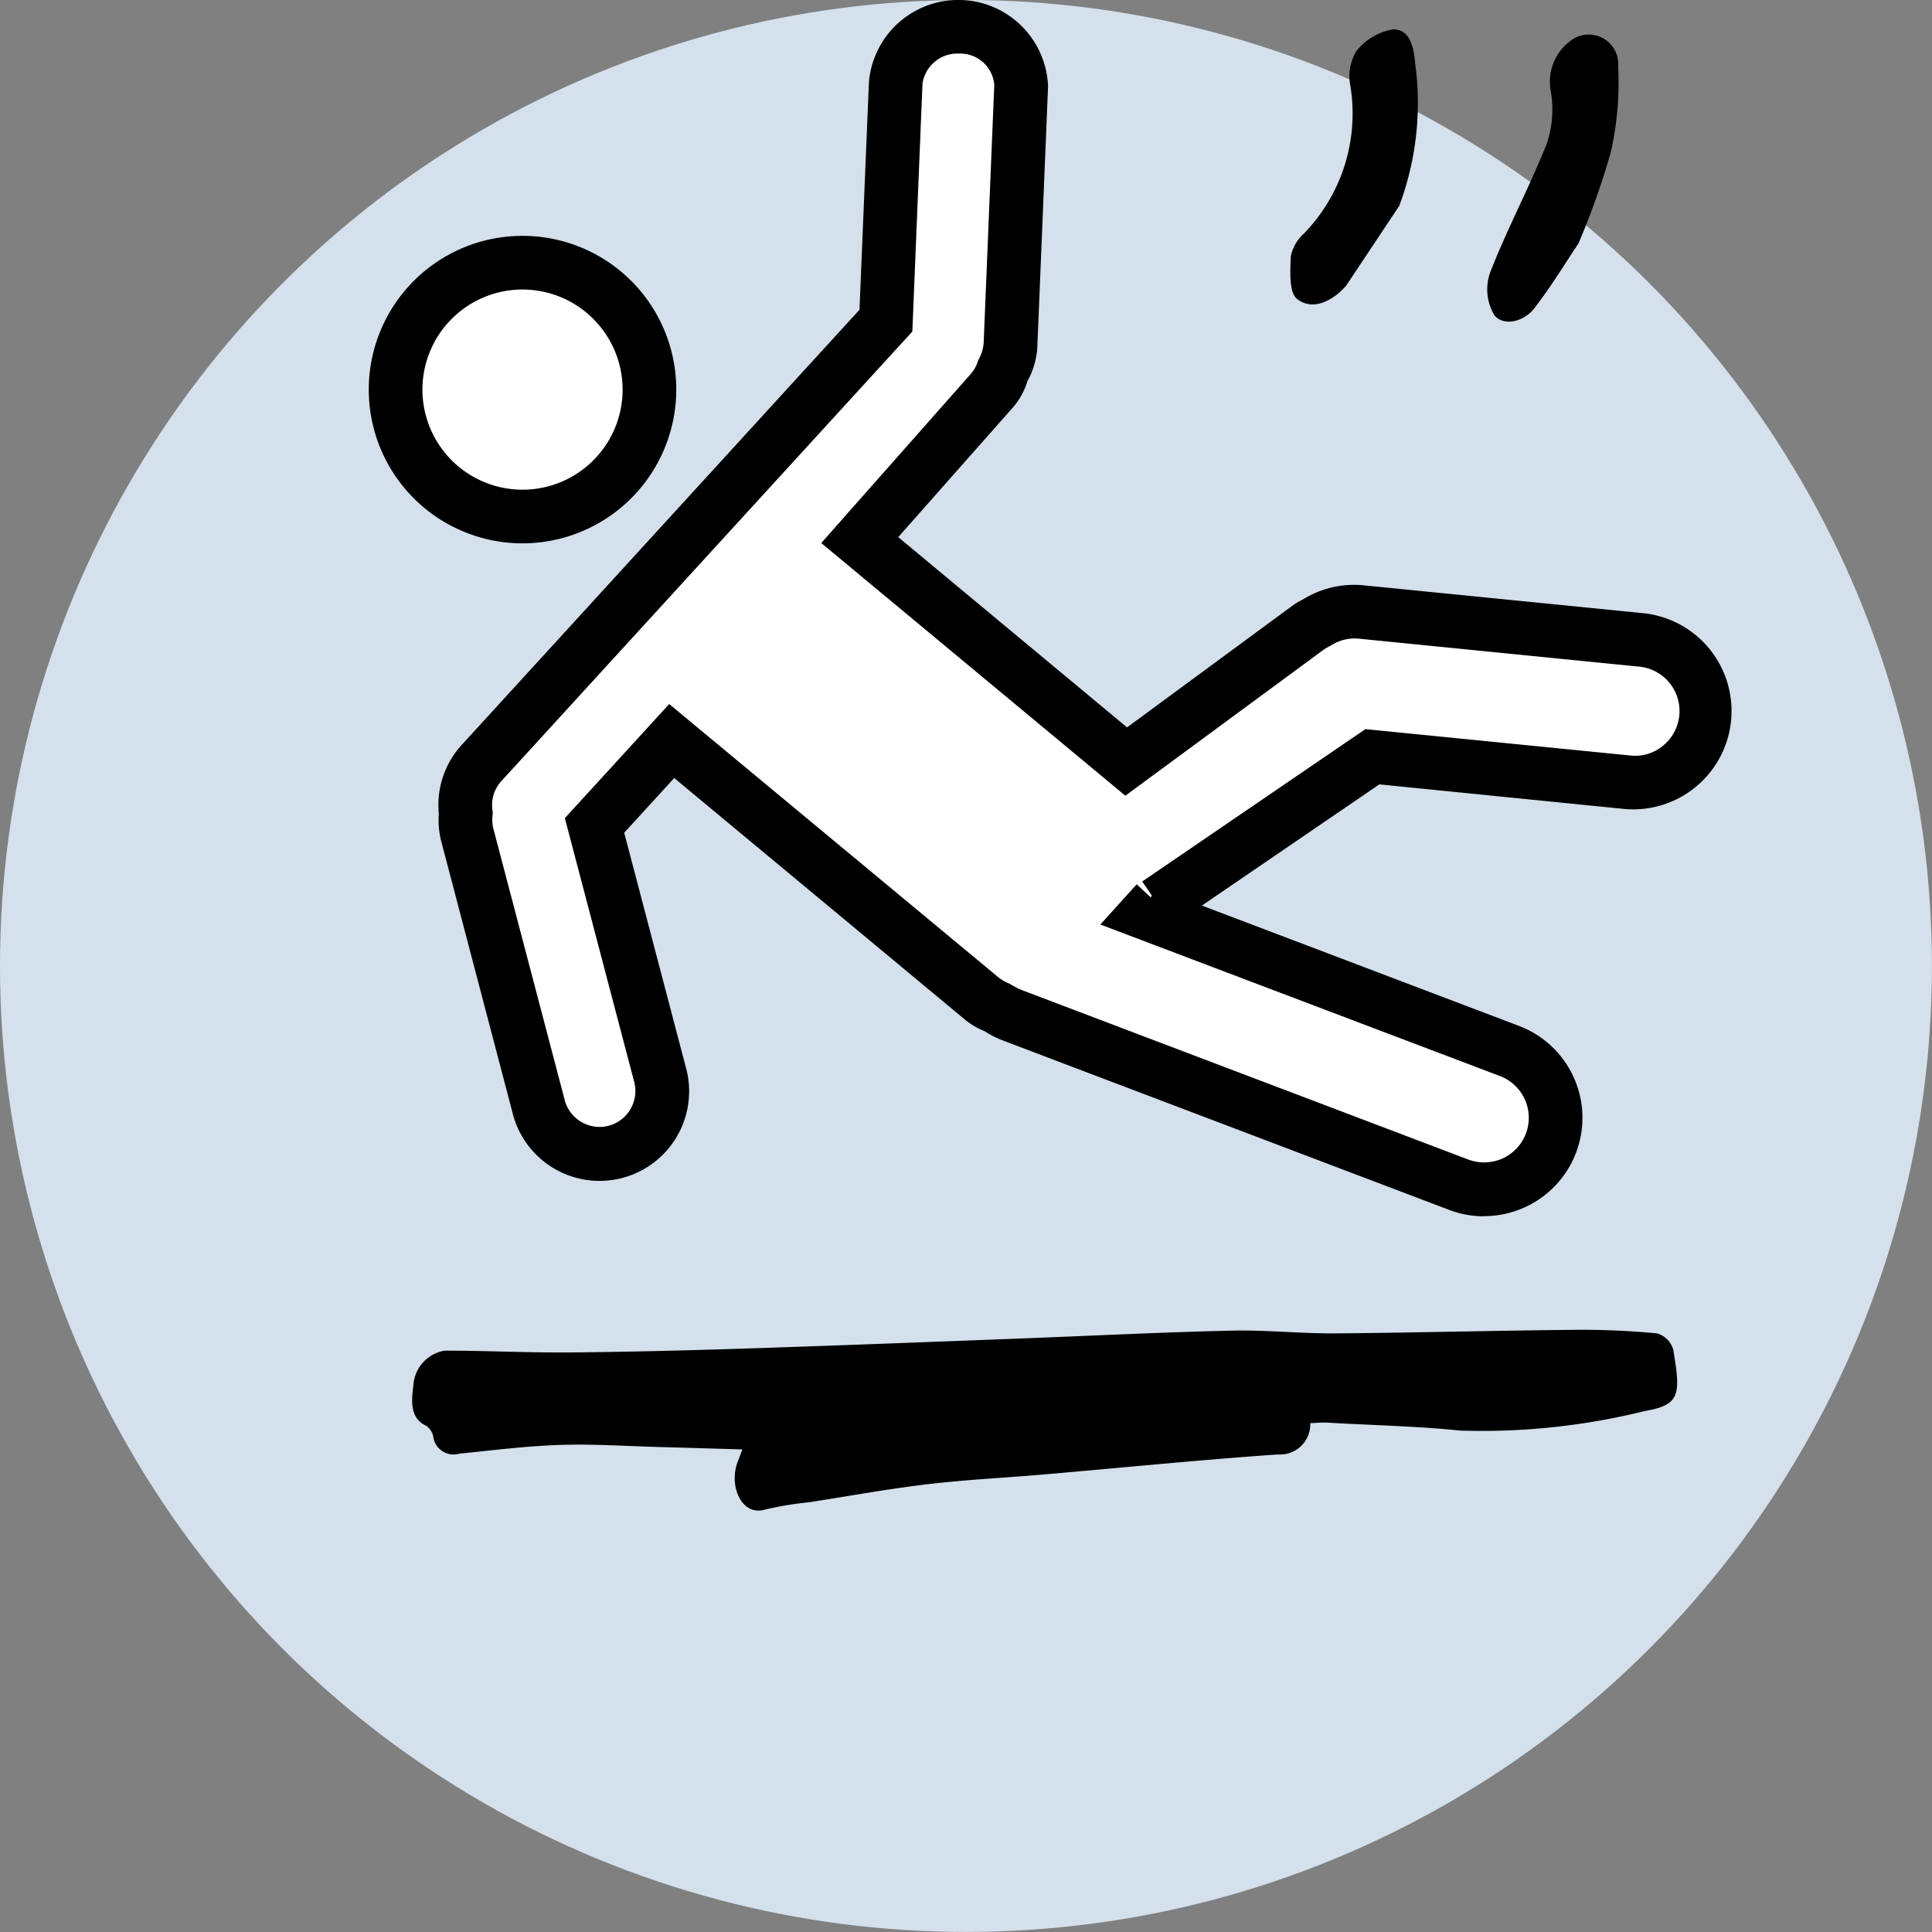
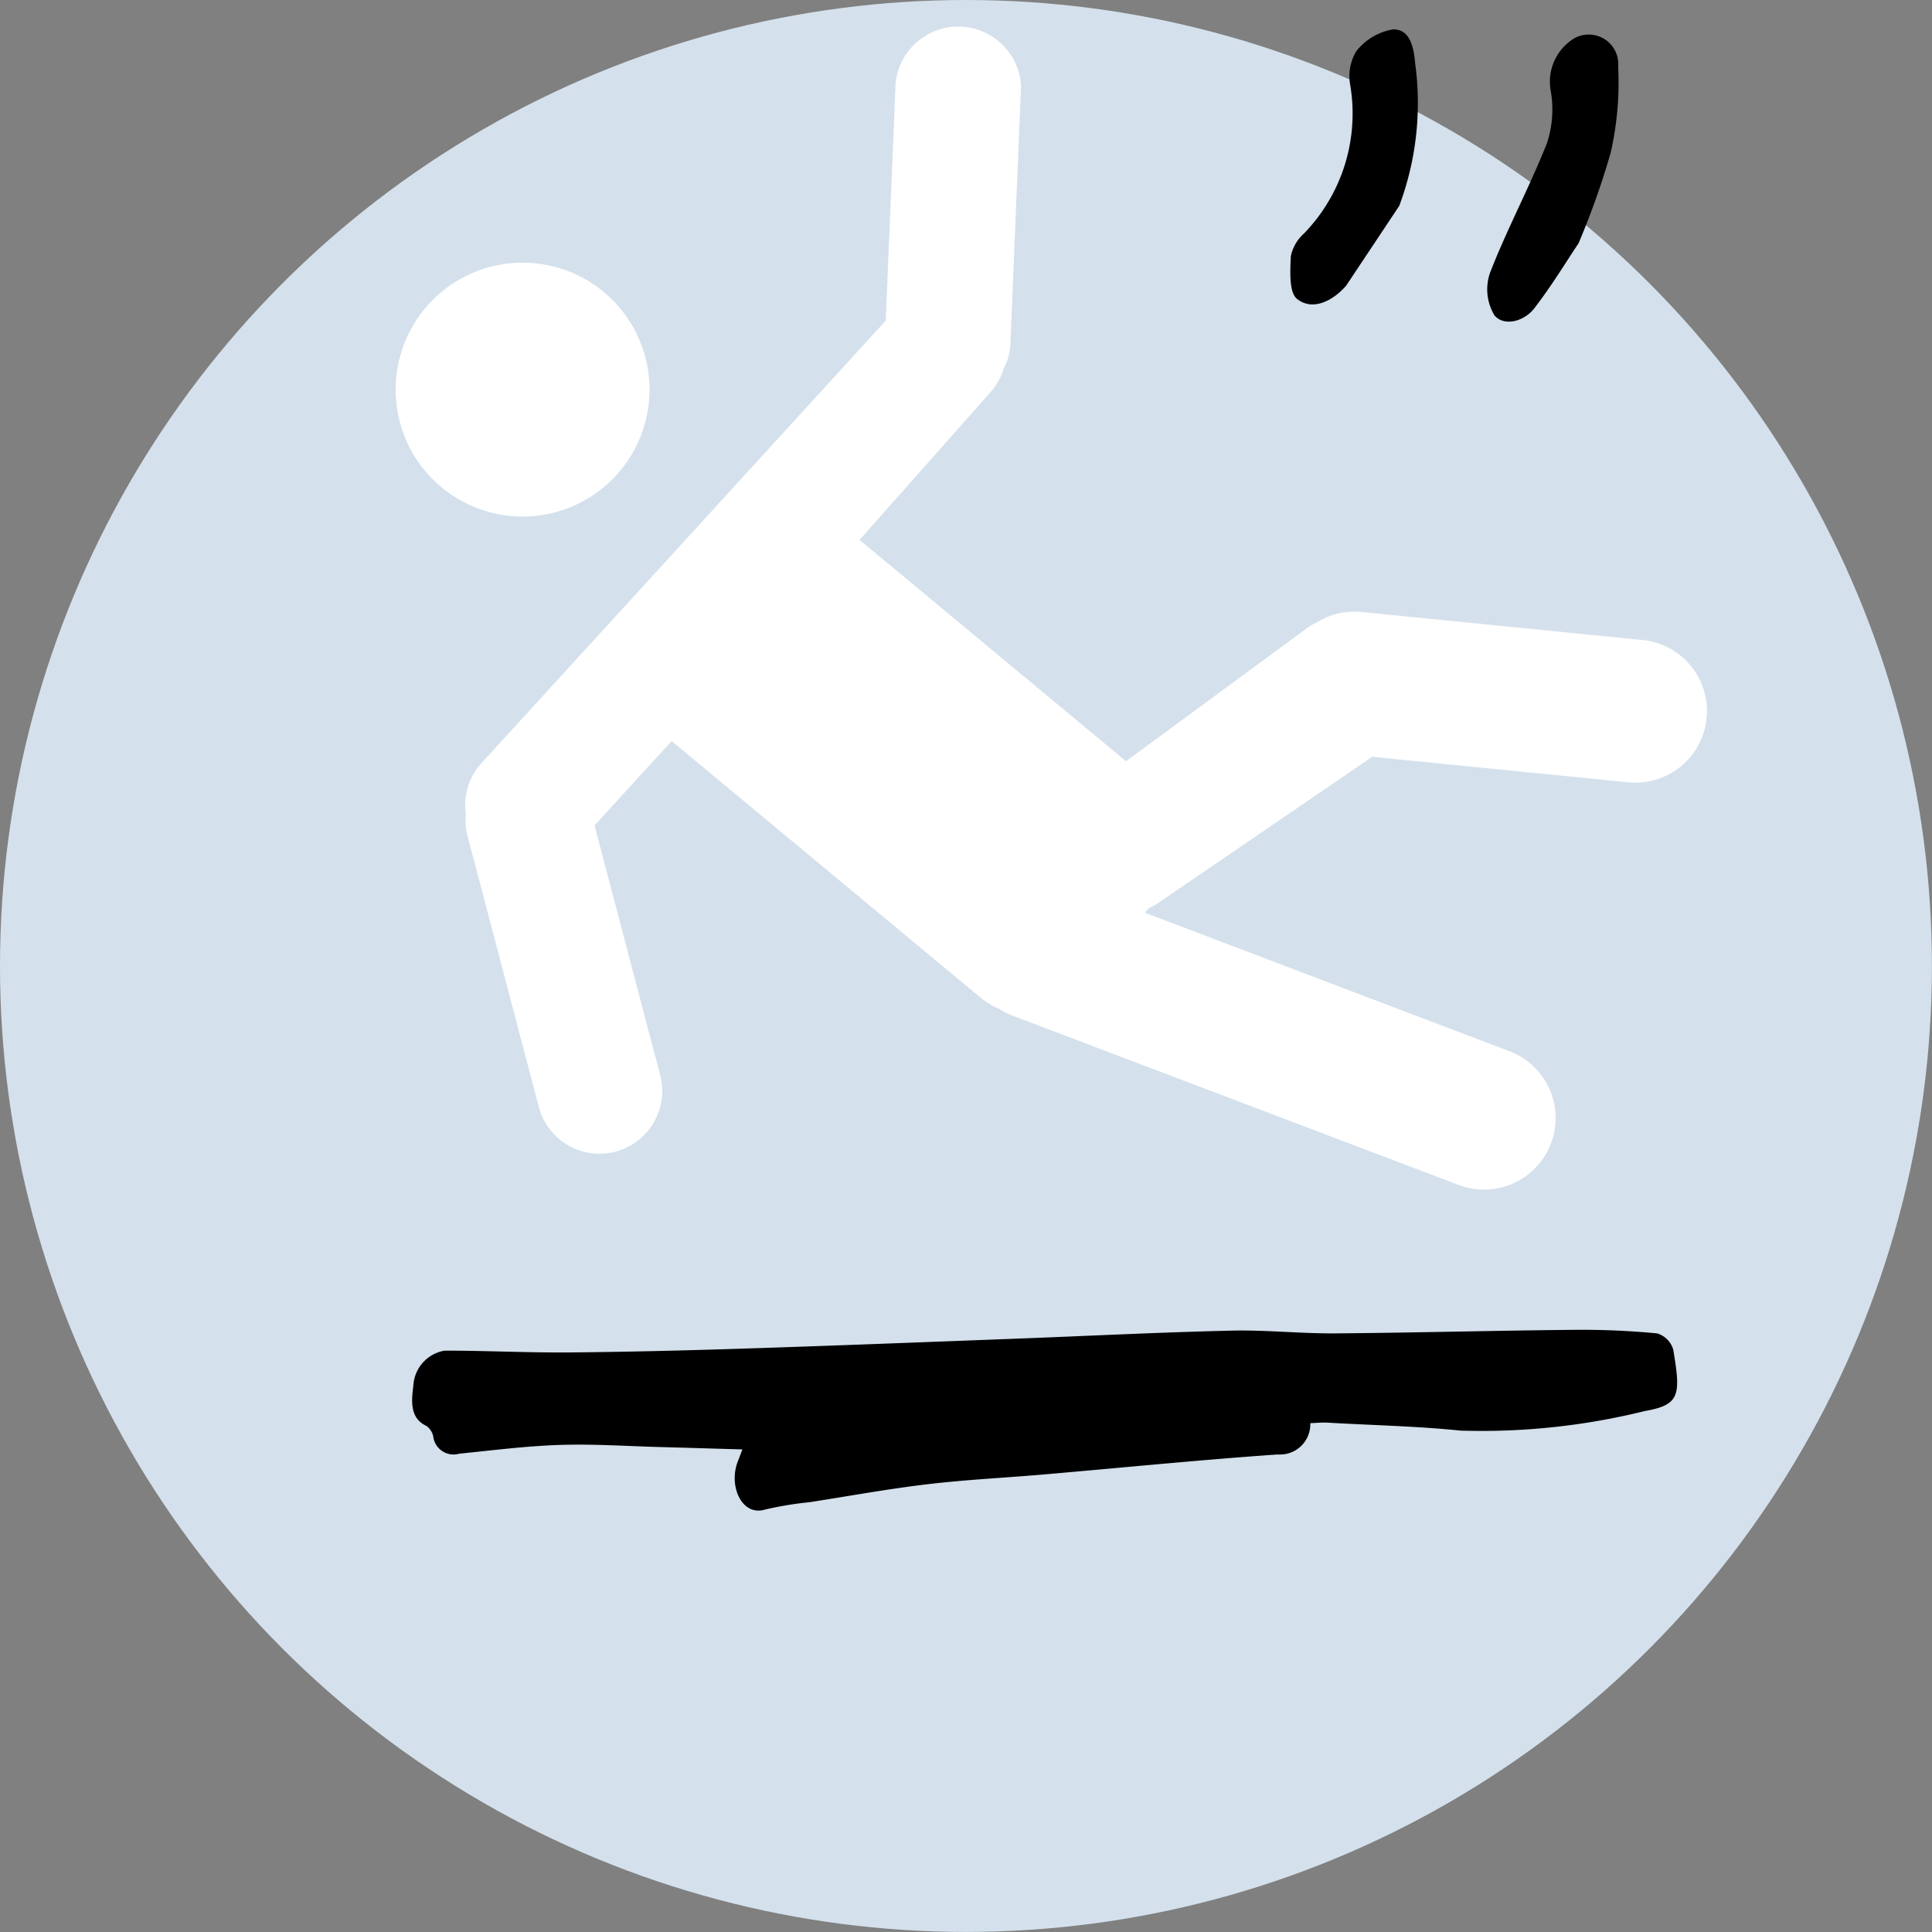
<svg xmlns="http://www.w3.org/2000/svg" id="flex-fall" width="54.434" height="54.434" viewBox="0 0 54.434 54.434">
  <rect x="0" y="0" width="54.434" height="54.434" fill="#808080" stroke="none" />
  <defs>
    <clipPath id="clip-path">
      <rect id="Rectangle_220" data-name="Rectangle 220" width="38.44" height="42.548" fill="none" />
    </clipPath>
  </defs>
  <g id="Groupe_427" data-name="Groupe 427" transform="translate(0 0)">
    <ellipse id="Ellipse_40" data-name="Ellipse 40" cx="27.216" cy="27.216" rx="27.216" ry="27.216" fill="#d4e1ec" />
  </g>
  <g id="Groupe_426" data-name="Groupe 426" transform="translate(10.39 0)">
    <g id="Groupe_425" data-name="Groupe 425" clip-path="url(#clip-path)">
      <path id="Tracé_647" data-name="Tracé 647" d="M34.949,17.775l-7.909-.789a2,2,0,0,0-1.258.3,2.032,2.032,0,0,0-.2.106l-5.168,3.8-7.507-6.236L16.6,10.789a1.737,1.737,0,0,0,.37-.67,1.492,1.492,0,0,0,.187-.685l.3-7.27a1.773,1.773,0,0,0-3.534-.077l-.278,6.691L2.241,21.26a1.74,1.74,0,0,0-.428,1.4,1.734,1.734,0,0,0,.053.65l2.013,7.655A1.767,1.767,0,0,0,7.28,30L5.44,23l2.173-2.377,8.72,7.243a2.011,2.011,0,0,0,.505.3,2.065,2.065,0,0,0,.373.191l12.577,4.773a2.015,2.015,0,1,0,1.43-3.768l-10.268-3.9.106-.129a1.9,1.9,0,0,0,.237-.129l6.06-4.138,7.2.718a2.015,2.015,0,1,0,.4-4.01" transform="translate(0.921 0.256)" fill="#fff" />
-       <path id="Tracé_648" data-name="Tracé 648" d="M30.756,34.269a2.747,2.747,0,0,1-.98-.18L17.2,29.315a2.689,2.689,0,0,1-.517-.263A2.079,2.079,0,0,1,16.1,28.7L7.941,21.921,6.532,23.462l1.736,6.606a2.524,2.524,0,0,1-4.863,1.358L1.391,23.757a2.416,2.416,0,0,1-.082-.835,2.5,2.5,0,0,1,.629-1.917L13.161,8.727l.266-6.416a2.529,2.529,0,0,1,5.047.124l-.3,7.286a2.224,2.224,0,0,1-.28,1.015,2.06,2.06,0,0,1-.476.818l-3.165,3.58L20.7,20.494l4.692-3.453a1.977,1.977,0,0,1,.246-.142,2.735,2.735,0,0,1,1.728-.408l7.911.789a2.771,2.771,0,0,1-.55,5.514L27.808,22.1l-5,3.414,8.935,3.391a2.769,2.769,0,0,1,.153,5.115,2.78,2.78,0,0,1-1.139.245M7.8,19.836l9.275,7.7a1.2,1.2,0,0,0,.313.18,2.451,2.451,0,0,0,.351.181l12.576,4.773a1.266,1.266,0,0,0,.963-.03,1.258,1.258,0,0,0-.07-2.322L19.947,26.048l1.025-1.133.4.373.023-.06-.268-.392,6.289-4.293,7.469.744a1.223,1.223,0,0,0,.919-.28,1.257,1.257,0,0,0-.671-2.224l-7.909-.789a1.239,1.239,0,0,0-.78.191l-.178.1-5.614,4.134L12.084,15.3l4.206-4.757a.983.983,0,0,0,.215-.392,1.153,1.153,0,0,0,.154-.478l.3-7.286a.962.962,0,0,0-.993-.877.994.994,0,0,0-1.03.847L14.65,9.341,3.054,22.026a1,1,0,0,0-.234.8l.009.082-.009.083a1.019,1.019,0,0,0,.029.369l2.016,7.669a1.016,1.016,0,0,0,1.244.685,1.014,1.014,0,0,0,.7-1.249L4.86,23.051Z" transform="translate(0.665 0)" />
      <path id="Tracé_649" data-name="Tracé 649" d="M7.653,8.471a3.576,3.576,0,1,0-3.576,3.576A3.576,3.576,0,0,0,7.653,8.471" transform="translate(0.257 2.506)" fill="#fff" />
-       <path id="Tracé_650" data-name="Tracé 650" d="M4.332,13.059A4.332,4.332,0,1,1,8.664,8.727a4.336,4.336,0,0,1-4.332,4.332m0-7.152a2.82,2.82,0,1,0,2.82,2.82,2.823,2.823,0,0,0-2.82-2.82" transform="translate(0 2.25)" />
      <path id="Tracé_651" data-name="Tracé 651" d="M23.418,6.519c-.336.5-.759,1.2-1.253,1.84-.278.36-.836.52-1.117.2a1.419,1.419,0,0,1-.124-1.214c.481-1.235,1.113-2.412,1.6-3.642a3.024,3.024,0,0,0,.106-1.477A1.433,1.433,0,0,1,23.214.8a.833.833,0,0,1,1.317.75,8.929,8.929,0,0,1-.213,2.43,22.549,22.549,0,0,1-.9,2.536" transform="translate(10.671 0.331)" />
      <path id="Tracé_652" data-name="Tracé 652" d="M20.237,5.526,18.748,7.764a.323.323,0,0,1-.042.048c-.38.41-.916.661-1.337.337-.242-.183-.2-.8-.183-1.213a1.187,1.187,0,0,1,.373-.64,4.852,4.852,0,0,0,1.3-4.184,1.36,1.36,0,0,1,.169-.945A1.662,1.662,0,0,1,20.073.547c.488,0,.578.534.617.965a8.261,8.261,0,0,1-.451,4.013" transform="translate(8.793 0.28)" />
      <path id="Tracé_653" data-name="Tracé 653" d="M10.108,28.151c-.764-.021-1.512-.045-2.257-.065-.954-.024-1.908-.092-2.862-.062s-1.9.151-2.855.248a.577.577,0,0,1-.714-.393.588.588,0,0,1-.02-.1.485.485,0,0,0-.2-.295c-.454-.212-.416-.691-.36-1.116a1.058,1.058,0,0,1,.882-1c1.173,0,2.347.06,3.52.051,1.642-.015,3.287-.056,4.929-.109,2.537-.082,5.071-.181,7.607-.277,2.034-.077,4.067-.181,6.1-.228.984-.024,1.966.085,2.955.077,2.238-.018,4.476-.079,6.713-.1a22.346,22.346,0,0,1,2.338.1.676.676,0,0,1,.454.454c.215,1.278.2,1.562-.809,1.736a19.129,19.129,0,0,1-5.185.549c-1.247-.127-2.5-.151-3.75-.224-.151-.009-.3.008-.482.015a.85.85,0,0,1-.816.882.922.922,0,0,1-.112,0c-2.158.151-4.312.366-6.467.553-1.125.1-2.251.151-3.372.283s-2.233.337-3.351.51a9.53,9.53,0,0,0-1.255.209c-.646.187-1.025-.671-.756-1.361l.124-.322" transform="translate(0.415 12.686)" />
    </g>
  </g>
</svg>